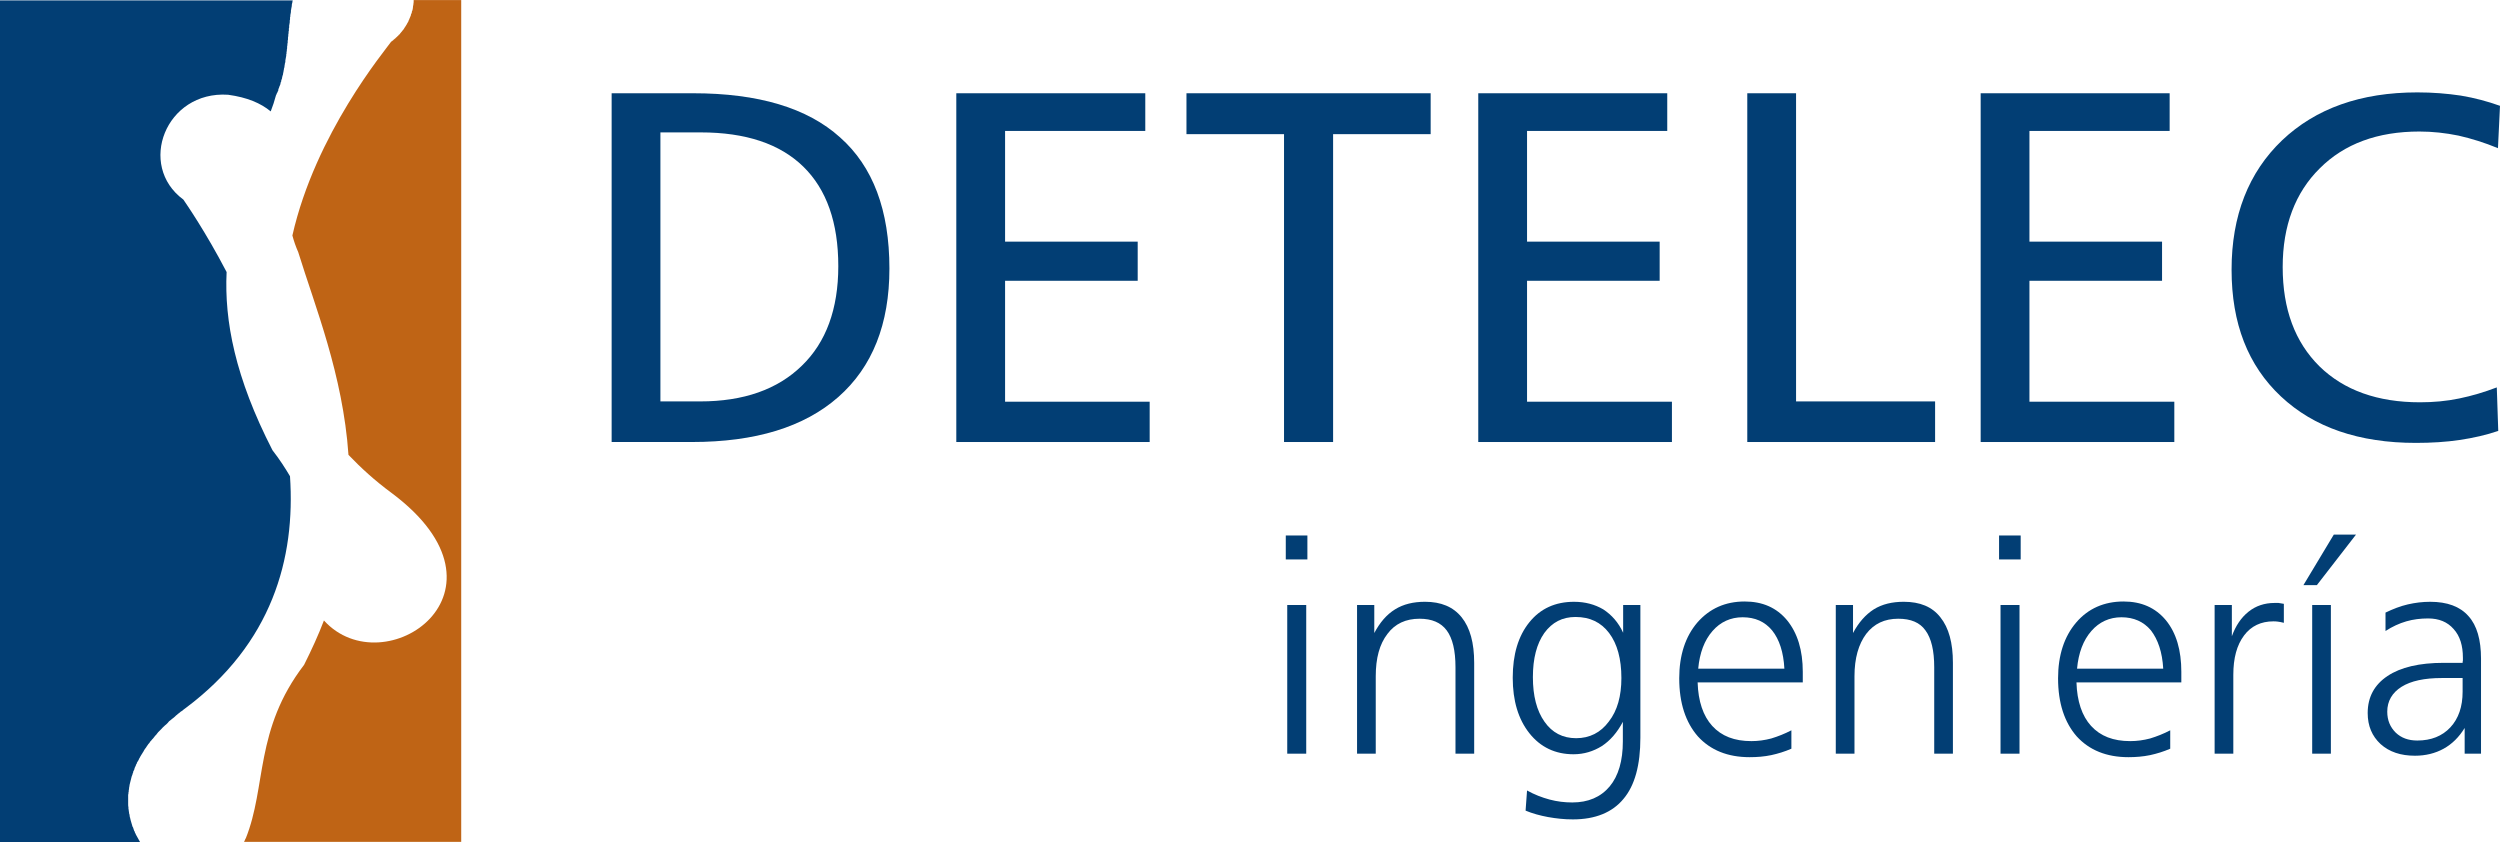
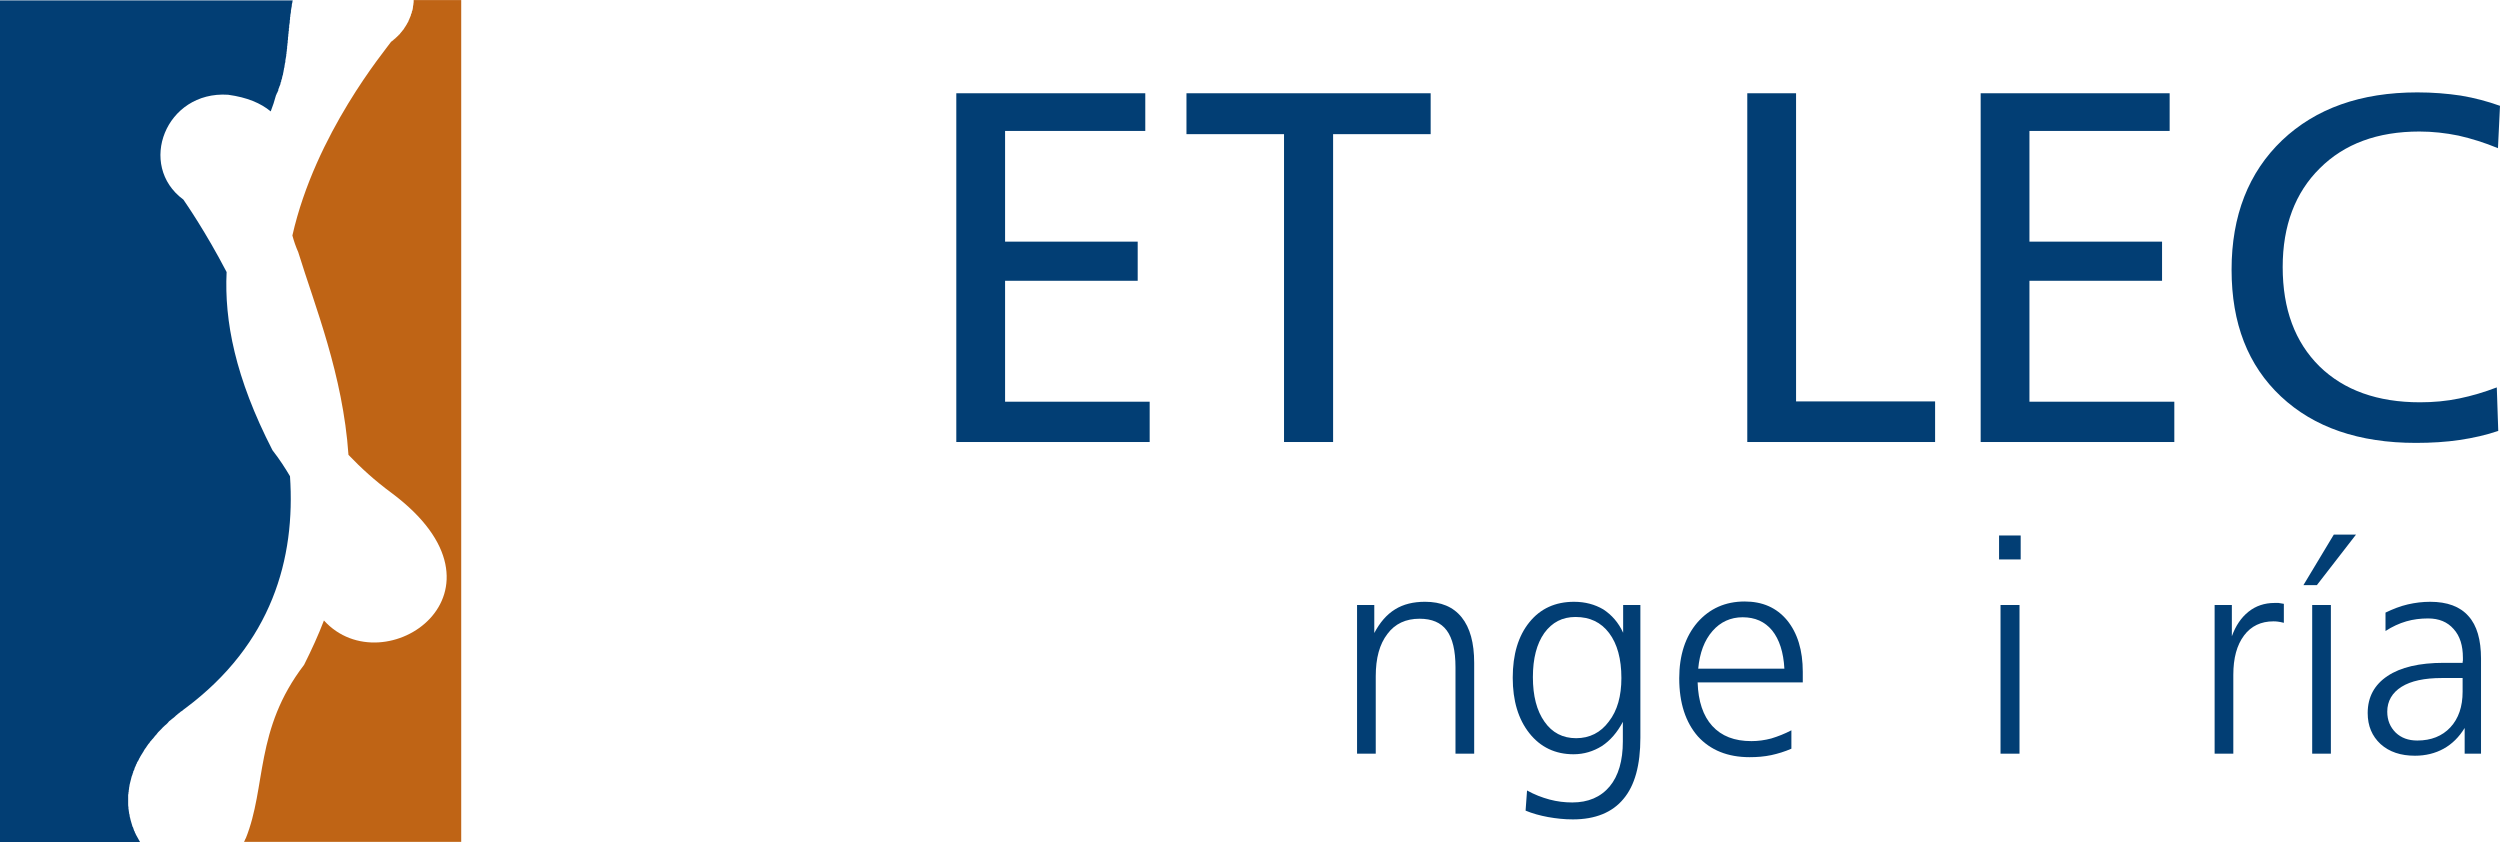
<svg xmlns="http://www.w3.org/2000/svg" xml:space="preserve" width="85.585mm" height="28.834mm" version="1.1" style="shape-rendering:geometricPrecision; text-rendering:geometricPrecision; image-rendering:optimizeQuality; fill-rule:evenodd; clip-rule:evenodd" viewBox="0 0 8559 2883">
  <defs>
    <style type="text/css">
   
    .fil0 {fill:#023E74}
    .fil1 {fill:#BF6415}
    .fil2 {fill:#023E74;fill-rule:nonzero}
   
  </style>
  </defs>
  <g id="Capa_x0020_1">
    <g id="_461905888">
      <path class="fil0" d="M0 1l1002 0 0 1 -1 4 0 2 -1 3 0 1 -1 4 0 0 0 3 0 2 -1 3 0 2 -1 4 0 1 -1 5 0 0 0 5 0 0 -1 5 0 1 -1 4 0 2 0 3 -1 3 0 2 0 4 0 1 -1 4 0 1 0 5 -1 6 0 0 -1 5 0 1 0 4 0 2 -1 3 0 3 0 2 0 4 -1 1 0 5 0 1 -1 5 0 0 0 5 0 0 -1 5 0 1 0 5 0 1 -1 4 0 2 0 3 0 3 -1 2 0 4 0 1 -1 5 0 1 0 5 0 0 -1 5 0 1 0 4 -1 2 0 4 0 2 -1 3 0 3 0 2 -1 4 0 1 -1 5 0 0 -1 6 0 0 0 5 -1 3 -1 4 0 0 0 3 -1 3 0 2 0 2 -1 3 0 0 -1 4 0 2 -1 4 0 1 -1 5 0 0 -1 5 0 1 -1 4 -1 1 0 2 -1 3 0 2 -1 4 -1 2 -1 3 0 3 0 0 -2 4 0 0 -1 6 0 0 -2 5 0 0 -1 2 -1 3 -1 3 -1 2 -1 3 0 3 -1 2 -2 4 0 1 -2 3 -1 3 -2 4c-5,19 -11,37 -18,55 -34,-28 -80,-48 -146,-57 -214,-14 -312,242 -153,359 10,15 75,108 148,248 -8,167 29,361 157,610 25,32 44,62 60,89 19,281 -61,573 -359,795 -3,2 -7,5 -10,8l-5 3 -6 5 -4 3c-2,2 -4,4 -6,5l-4 4 -6 5 -4 3 -6 5 -4 3 -5 6 -3 3c-2,2 -5,4 -7,6l-2 2c-3,3 -6,5 -8,8l-3 3 -5 5 -4 4 -4 5 -3 4 -4 4 -3 4 -4 5 -3 3 -4 5 -3 3c-1,3 -3,5 -5,7l-1 1c-2,3 -3,5 -5,7l-1 2c-2,3 -4,6 -6,8l-1 2c-1,2 -3,4 -4,7l-2 3 -3 5 -2 3 -3 5 -2 4 -3 5 -1 3c-1,2 -2,3 -3,5l-2 3c-1,2 -2,4 -2,6l-2 2c0,2 -1,4 -2,6l-2 4c-1,3 -2,5 -2,7l-1 2c-1,2 -2,4 -3,6l0 3c-1,1 -2,3 -2,5l-1 3 -2 5 -1 4 -1 4 -1 4 -1 4 -1 4 -1 4 -1 4 0 0c0,2 -1,5 -1,7l0 0c-1,3 -1,5 -1,8l0 0 -1 4 0 4 -1 4 0 3 -1 5 0 3 0 4 0 4 0 4 0 4 0 3 0 4 0 4 0 1c0,4 0,8 1,12l0 1 0 5 1 2 0 5 1 2 0 5 1 2 1 5 0 2c0,2 1,3 1,5l1 2c0,2 0,3 1,5l0 1c2,8 5,16 7,24l1 1 2 5 0 1 2 5 0 1c1,2 2,4 3,5l0 2 3 5 0 1c5,9 10,18 15,27l0 0 -480 0 0 -2882z" />
      <path class="fil1" d="M1416 0l163 0 0 2882 -743 0 0 0 0 0 0 0 0 -1 0 0 0 0 0 0 0 0 0 0 0 -1 0 0 1 -1 0 0 0 0 0 0 0 0 0 -1 0 0 0 0 0 0 0 0 1 0 0 0 0 -1 0 0 0 0 0 0 0 0 0 0 0 -1 0 0 0 0 0 0 0 0 0 0 0 0 1 -1 0 0 0 0 0 0 0 0 0 0 0 0 0 -1 0 0 0 0 0 0 0 0 0 0 0 -1 0 0 0 0 1 0 0 0 0 0 0 0 0 -1 0 0 0 0 0 0 0 0 0 0 0 0 0 -1 0 0 0 0 0 0 0 0 1 0c72,-178 30,-373 200,-595 26,-52 49,-102 68,-152 206,227 685,-99 231,-437 -57,-42 -105,-86 -147,-130 -19,-275 -115,-509 -172,-694 -8,-18 -15,-38 -20,-57 79,-349 317,-633 337,-662l3 -3 0 0 2 -1 0 0 2 -2 0 0 2 -1 0 -1 3 -2 0 0 2 -2 1 0 0 -1 2 -1 0 -1c2,-1 4,-3 5,-4l0 -1 1 0 2 -2 0 0 2 -2 0 -1 1 0 2 -2 0 0 2 -2 0 -1 0 0 2 -2 1 -1 1 -2 1 0 1 -2 1 -1 0 0 1 -2 1 0 1 -2 1 -1 1 -1 1 -2 0 0 2 -3 0 0 1 -2 1 -1 0 0 1 -2 1 -1 1 -2 0 0 0 0 2 -3 0 0 1 -2 0 0 1 -2 0 0 1 -2 1 -1 1 -2 0 0 1 -2 1 -2 0 -1 0 -1 1 -1 1 -2 0 0 1 -3 0 0 1 -2 2 -5 0 0c1,-2 2,-4 2,-7l0 0 1 -2 0 0 1 -2 0 -1 0 0 1 -2 0 -3 0 0 1 -2 1 -2 0 0c1,-5 2,-10 2,-15l1 -3 0 0 0 -2c0,-3 1,-5 1,-8l0 -2 0 0 0 -3 0 -2z" />
-       <path class="fil2" d="M4407 2071l65 0 0 509 -65 0 0 -509zm-5 -238l74 0 0 82 -74 0 0 -82z" />
      <path id="1" class="fil2" d="M5047 2269l0 311 -64 0 0 -296c0,-57 -10,-99 -30,-126 -20,-27 -51,-40 -93,-40 -47,0 -84,17 -110,52 -27,35 -40,83 -40,145l0 265 -64 0 0 -509 59 0 0 96c19,-36 42,-63 71,-81 29,-18 63,-26 103,-26 54,0 96,17 125,53 29,36 43,88 43,156z" />
      <path id="2" class="fil2" d="M5394 2112c-45,0 -80,18 -107,55 -26,37 -39,87 -39,151 0,64 13,115 40,153 26,37 62,56 108,56 46,0 84,-19 112,-57 29,-37 43,-87 43,-149 0,-65 -14,-117 -42,-154 -28,-37 -66,-55 -115,-55zm163 54l0 -95 59 0 0 454c0,94 -19,164 -58,210 -38,46 -96,70 -173,70 -29,0 -57,-3 -85,-8 -27,-5 -53,-12 -77,-22l5 -69c25,14 51,24 77,31 26,7 52,10 78,10 54,0 97,-18 128,-55 30,-36 45,-88 45,-154l0 -67c-19,36 -43,64 -72,83 -29,18 -61,28 -97,28 -62,0 -113,-24 -151,-72 -38,-48 -57,-111 -57,-190 0,-80 19,-143 57,-190 38,-47 89,-70 153,-70 38,0 71,9 100,26 29,19 52,45 68,80z" />
      <path id="3" class="fil2" d="M6172 2300l0 36 -360 0c2,65 19,115 50,149 32,35 76,52 134,52 23,0 45,-3 68,-9 23,-7 46,-16 69,-28l0 63c-23,10 -46,17 -69,22 -24,5 -48,7 -74,7 -75,0 -134,-24 -177,-71 -42,-48 -64,-114 -64,-199 0,-79 21,-143 62,-191 42,-48 96,-72 162,-72 61,0 109,21 145,64 36,44 54,103 54,177zm-63 -11c-3,-56 -17,-100 -42,-131 -25,-30 -58,-45 -101,-45 -41,0 -76,16 -103,47 -28,32 -44,75 -49,129l295 0z" />
-       <path id="4" class="fil2" d="M6686 2269l0 311 -64 0 0 -296c0,-57 -10,-99 -30,-126 -19,-27 -50,-40 -93,-40 -47,0 -83,17 -110,52 -26,35 -40,83 -40,145l0 265 -64 0 0 -509 59 0 0 96c19,-36 43,-63 71,-81 29,-18 63,-26 103,-26 55,0 97,17 125,53 29,36 43,88 43,156z" />
      <path id="5" class="fil2" d="M6849 2071l65 0 0 509 -65 0 0 -509zm-5 -238l74 0 0 82 -74 0 0 -82z" />
-       <path id="6" class="fil2" d="M7468 2300l0 36 -359 0c2,65 19,115 50,149 32,35 76,52 134,52 23,0 45,-3 68,-9 23,-7 46,-16 69,-28l0 63c-23,10 -46,17 -69,22 -24,5 -49,7 -74,7 -75,0 -134,-24 -177,-71 -42,-48 -64,-114 -64,-199 0,-79 21,-143 62,-191 41,-48 96,-72 162,-72 61,0 109,21 145,64 36,44 53,103 53,177zm-62 -11c-3,-56 -18,-100 -42,-131 -25,-30 -59,-45 -101,-45 -41,0 -76,16 -103,47 -28,32 -44,75 -49,129l295 0z" />
      <path id="7" class="fil2" d="M7819 2067l0 65c-7,-2 -14,-3 -20,-4 -6,-1 -11,-1 -16,-1 -42,0 -76,16 -100,48 -25,33 -37,78 -37,135l0 270 -64 0 0 -509 59 0 0 107c13,-36 32,-64 57,-84 25,-20 55,-30 89,-30 4,0 9,0 14,0 5,1 11,2 18,3z" />
      <path id="8" class="fil2" d="M7916 2071l64 0 0 509 -64 0 0 -509zm74 -241l76 0 -134 173 -46 0 104 -173z" />
      <path id="9" class="fil2" d="M8360 2321c-60,0 -106,10 -138,30 -32,20 -49,49 -49,85 0,30 10,53 29,72 19,18 43,27 74,27 47,0 85,-15 113,-45 28,-30 42,-71 42,-122l0 -47 -71 0zm134 -66l0 325 -56 0 0 -88c-19,31 -43,55 -72,71 -29,16 -62,24 -98,24 -49,0 -88,-13 -118,-40 -29,-27 -44,-62 -44,-106 0,-55 23,-97 68,-127 45,-30 109,-45 192,-45l65 0c0,-2 0,-5 1,-8 0,-4 0,-7 0,-9 0,-42 -10,-75 -32,-99 -21,-24 -50,-36 -87,-36 -26,0 -51,3 -75,10 -24,7 -48,18 -71,33l0 -63c25,-12 50,-22 76,-28 26,-6 51,-9 77,-9 58,0 102,16 131,49 29,32 43,81 43,146z" />
-       <path class="fil2" d="M2261 453l0 921 136 0c149,0 265,-41 348,-122 83,-80 125,-194 125,-341 0,-149 -40,-263 -120,-341 -80,-78 -197,-117 -351,-117l-138 0zm-167 -134l279 0c223,0 391,50 503,151 113,100 169,250 169,449 0,190 -58,337 -175,440 -117,103 -284,154 -501,154l-275 0 0 -1194z" />
      <polygon id="1" class="fil2" points="3274,319 3921,319 3921,448 3441,448 3441,827 3895,827 3895,961 3441,961 3441,1375 3936,1375 3936,1513 3274,1513 " />
      <polygon id="2" class="fil2" points="4062,319 4898,319 4898,459 4564,459 4564,1513 4396,1513 4396,459 4062,459 " />
-       <polygon id="3" class="fil2" points="5061,319 5708,319 5708,448 5228,448 5228,827 5682,827 5682,961 5228,961 5228,1375 5724,1375 5724,1513 5061,1513 " />
      <polygon id="4" class="fil2" points="5982,319 6149,319 6149,1374 6625,1374 6625,1513 5982,1513 " />
      <polygon id="5" class="fil2" points="6781,319 7428,319 7428,448 6948,448 6948,827 7402,827 7402,961 6948,961 6948,1375 7444,1375 7444,1513 6781,1513 " />
      <path id="6" class="fil2" d="M8559 362l-7 145c-46,-19 -91,-33 -135,-43 -44,-9 -89,-14 -134,-14 -143,0 -257,42 -341,126 -84,83 -127,196 -127,338 0,144 42,257 126,340 84,82 199,123 344,123 46,0 91,-4 134,-13 44,-9 87,-22 129,-38l5 149c-41,14 -85,24 -132,31 -47,7 -97,10 -150,10 -195,0 -349,-53 -462,-159 -113,-106 -169,-250 -169,-434 0,-185 58,-333 173,-443 115,-109 269,-164 463,-164 53,0 102,4 149,11 48,8 92,20 134,35z" />
    </g>
  </g>
</svg>